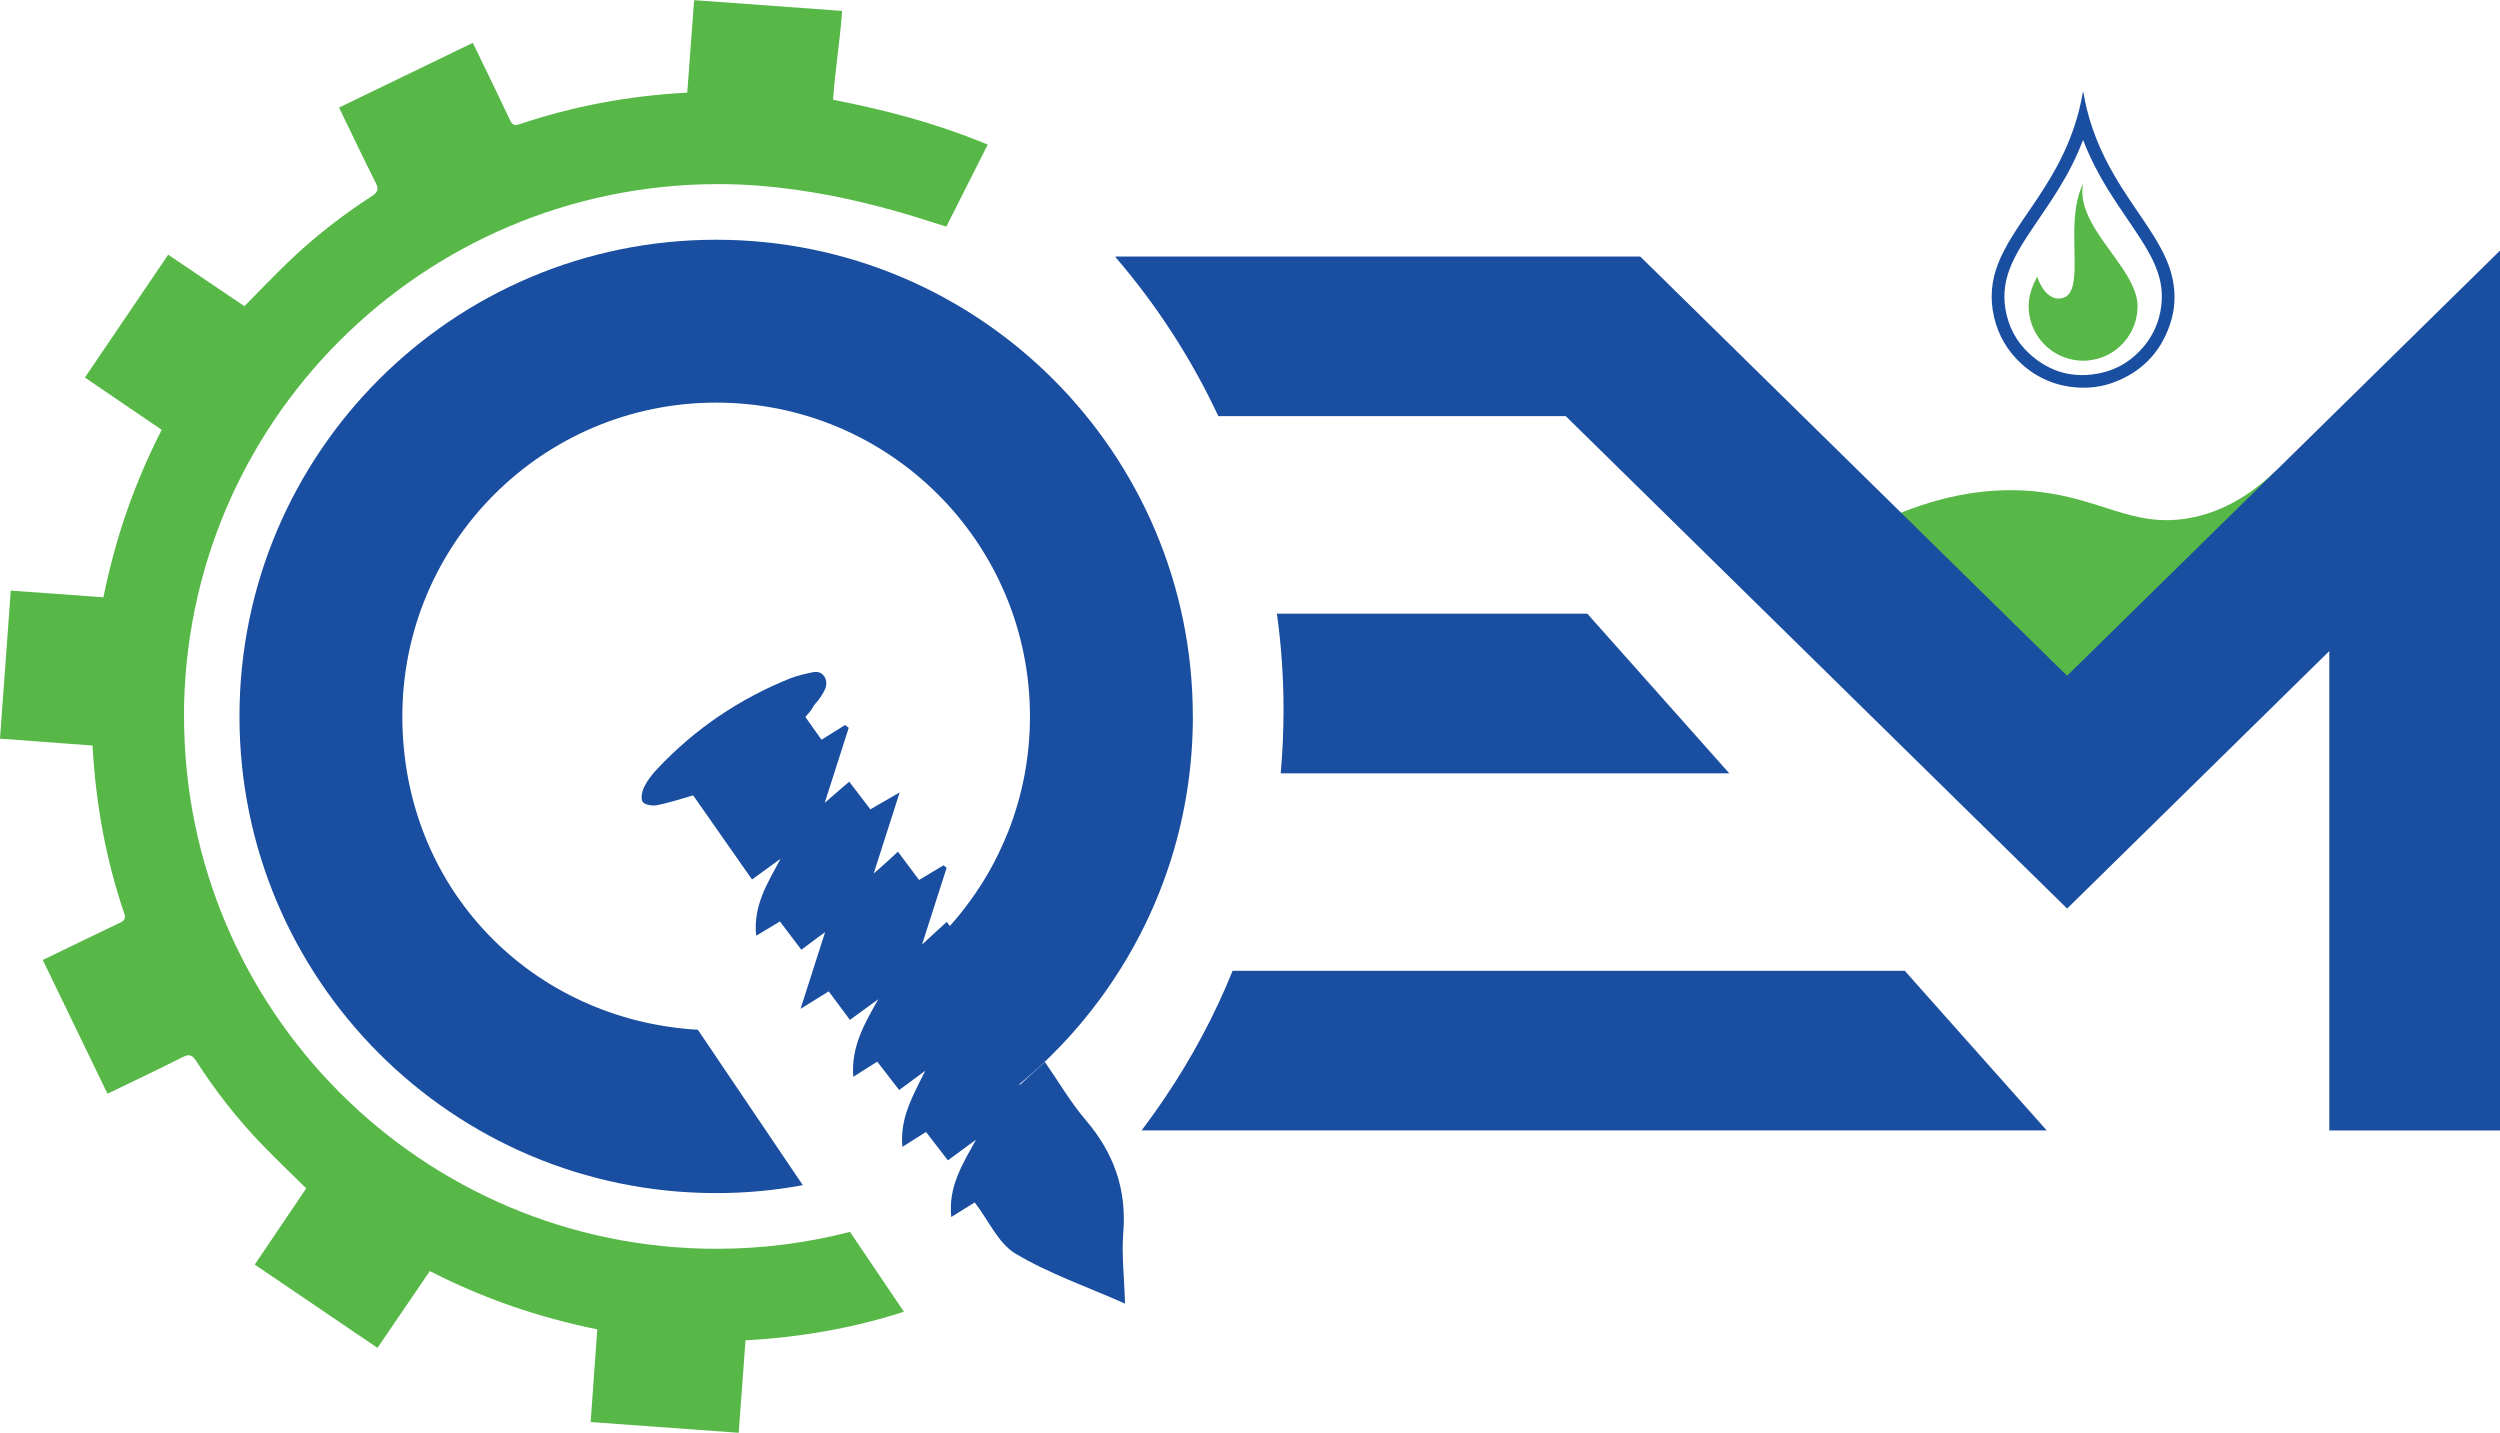
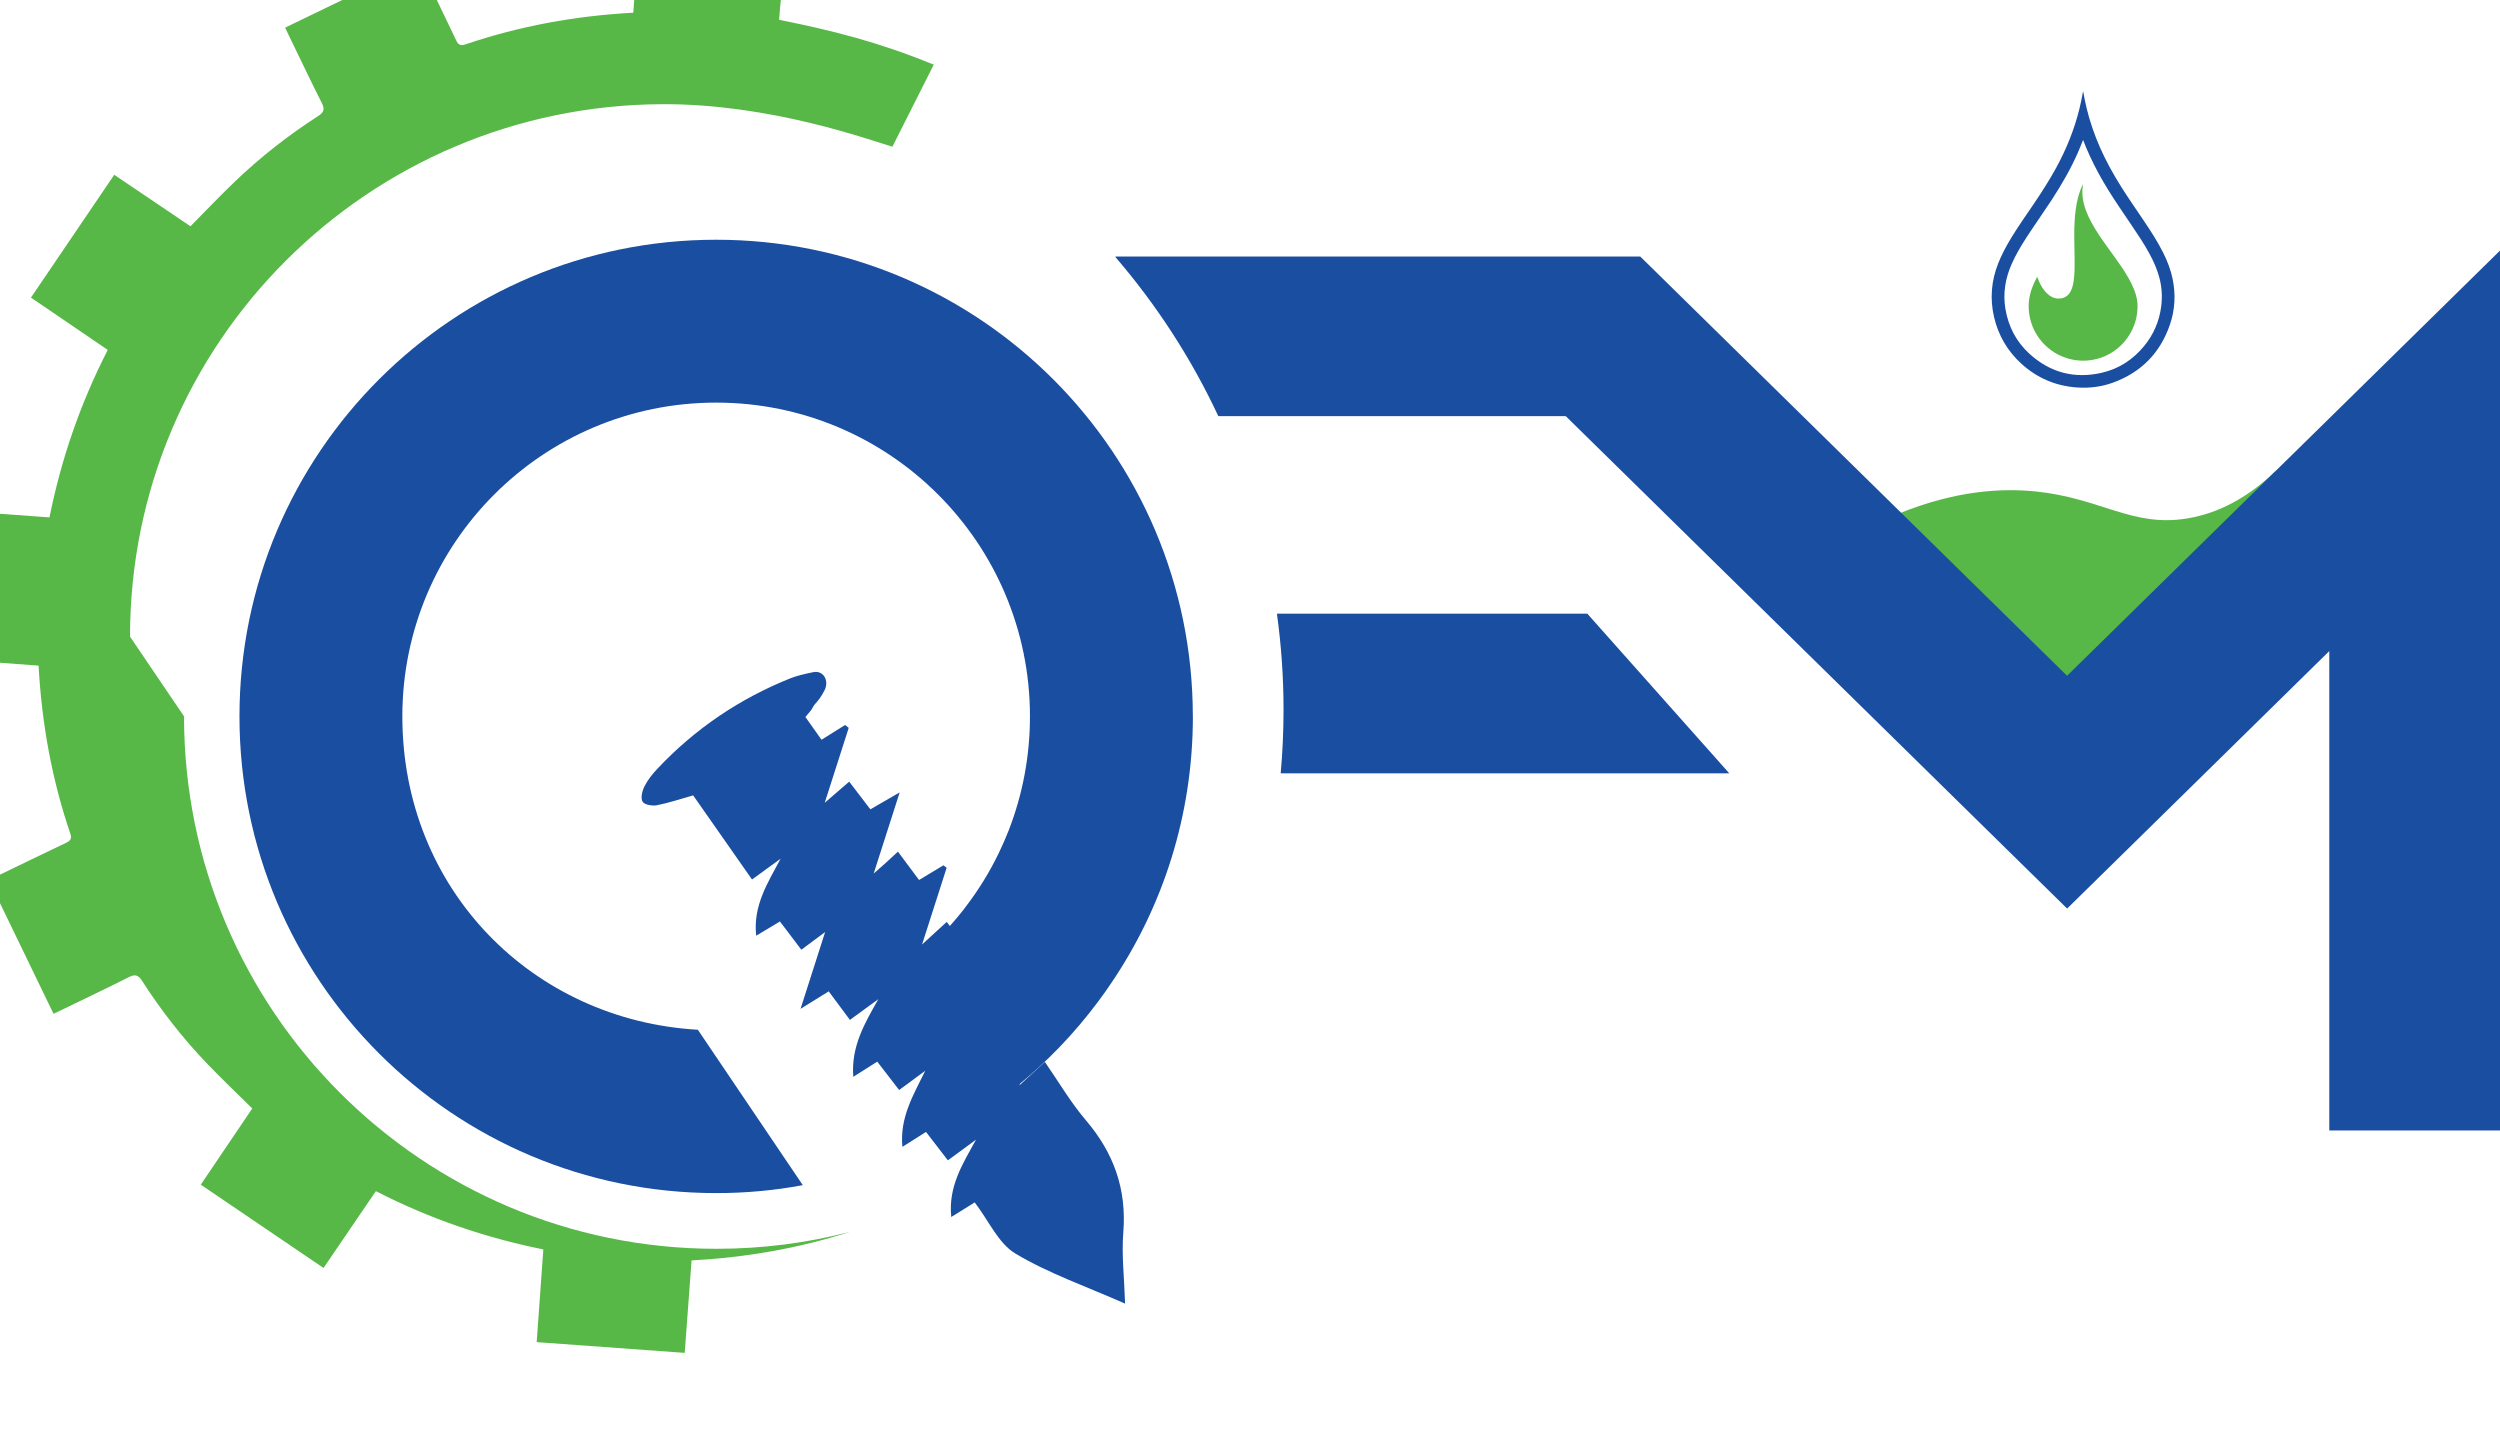
<svg xmlns="http://www.w3.org/2000/svg" id="Layer_1" data-name="Layer 1" viewBox="0 0 474.9 272.18">
  <defs>
    <style>      .cls-1 {        fill: #1a4ea1;      }      .cls-1, .cls-2, .cls-3 {        stroke-width: 0px;      }      .cls-2 {        fill: none;      }      .cls-3 {        fill: #57b847;      }    </style>
  </defs>
  <path class="cls-3" d="M432.52,89.23c-3.59,3.52-9.35,8.02-17.12,9.27-10.47,1.67-16.34-3.9-28.77-5.15-6-.6-14.82-.33-26.03,4.25l36.42,40.03,35.5-48.39Z" />
  <path class="cls-1" d="M243.28,146.9c.36-3.99.54-8.03.54-12.08,0-6.19-.43-12.29-1.26-18.25h58.96l26.97,30.33h-85.2Z" />
-   <path class="cls-1" d="M388.8,214.73h-171.94c.28-.37.57-.75.85-1.14,1.3-1.76,2.48-3.42,3.57-5.05,5.15-7.63,9.47-15.71,12.87-24.13h127.68l8.75,9.85,18.21,20.47Z" />
  <path class="cls-1" d="M474.9,47.61v167.13h-32.43v-91.06l-27.29,26.81-22.51,22.1-22.51-22.1-3.65-3.59-30.88-30.33-38.2-37.52h-66c-5.12-10.96-11.71-21.1-19.52-30.19v-.13h99.67l30.86,30.31,50.22,49.33,49.8-48.9,32.43-31.86Z" />
  <path class="cls-1" d="M226.6,136.09c0,18.76-5.7,36.18-15.49,50.63-.77,1.16-1.57,2.28-2.41,3.41-2.27,3.05-4.72,5.96-7.36,8.7-.01.01-.03.03-.04.04-2.58,2.69-5.33,5.22-8.23,7.55l-17.42-25.77c2.83-2.5,5.41-5.28,7.72-8.29.01-.03.04-.06.06-.09,2.42-3.16,4.54-6.58,6.29-10.21.66-1.38,1.29-2.79,1.86-4.24,2.63-6.74,4.07-14.06,4.07-21.73,0-32.93-26.67-59.61-59.61-59.61s-59.61,26.68-59.61,59.61,24.8,57.72,56.13,59.52l19.94,29.52c-5.33,1-10.83,1.51-16.46,1.51-50.01,0-90.55-40.53-90.55-90.55s40.53-90.55,90.55-90.55,90.55,40.53,90.55,90.55Z" />
-   <path class="cls-3" d="M34.96,136.08c0,55.86,45.28,101.14,101.14,101.14,8.76,0,17.25-1.11,25.36-3.22l10.25,15.18c-9.72,3.13-19.71,4.86-30.09,5.43-.43,5.88-.87,11.62-1.3,17.56-9.39-.68-18.67-1.36-28.12-2.04.43-5.89.83-11.66,1.26-17.61-11.08-2.24-21.65-5.85-31.81-11.07-3.3,4.86-6.57,9.65-9.94,14.59-7.75-5.25-15.44-10.47-23.32-15.82,3.29-4.89,6.54-9.69,9.78-14.48-2.9-2.86-5.77-5.59-8.52-8.45-4.67-4.86-8.8-10.17-12.44-15.83-.72-1.1-1.31-1.25-2.49-.66-4.23,2.14-8.52,4.16-12.77,6.23-.48.22-.95.46-1.53.73-4.12-8.52-8.16-16.88-12.29-25.4.56-.27,1.04-.5,1.52-.74,4.39-2.12,8.79-4.27,13.19-6.36.84-.4,1.08-.83.77-1.72-3.5-10.29-5.43-20.88-6.03-31.92-5.81-.43-11.6-.87-17.58-1.31.69-9.43,1.37-18.74,2.05-28.12,5.92.43,11.67.84,17.6,1.27,2.23-11.08,5.85-21.64,11.07-31.81-4.86-3.32-9.65-6.59-14.59-9.94,5.25-7.76,10.47-15.45,15.82-23.33,4.89,3.3,9.69,6.54,14.48,9.78,2.86-2.88,5.59-5.77,8.45-8.5,4.86-4.67,10.17-8.8,15.82-12.45,1.1-.71,1.27-1.3.67-2.49-2.14-4.22-4.16-8.52-6.23-12.76-.22-.48-.46-.97-.73-1.53,8.52-4.12,16.88-8.17,25.4-12.29.27.56.51,1.04.74,1.51,2.13,4.39,4.27,8.79,6.36,13.21.4.84.84,1.06,1.72.76,10.3-3.49,20.88-5.43,31.92-6.03.43-5.81.88-11.6,1.31-17.56,9.39.68,18.67,1.35,28.11,2.04-.42,5.88-1.3,10.92-1.72,16.87,10.03,2.02,18.68,4.15,29.38,8.52l-7.86,15.59c-4.31-1.26-23.04-8.16-43.68-8.08-55.86.22-101.14,45.28-101.14,101.14Z" />
+   <path class="cls-3" d="M34.96,136.08c0,55.86,45.28,101.14,101.14,101.14,8.76,0,17.25-1.11,25.36-3.22c-9.72,3.13-19.71,4.86-30.09,5.43-.43,5.88-.87,11.62-1.3,17.56-9.39-.68-18.67-1.36-28.12-2.04.43-5.89.83-11.66,1.26-17.61-11.08-2.24-21.65-5.85-31.81-11.07-3.3,4.86-6.57,9.65-9.94,14.59-7.75-5.25-15.44-10.47-23.32-15.82,3.29-4.89,6.54-9.69,9.78-14.48-2.9-2.86-5.77-5.59-8.52-8.45-4.67-4.86-8.8-10.17-12.44-15.83-.72-1.1-1.31-1.25-2.49-.66-4.23,2.14-8.52,4.16-12.77,6.23-.48.22-.95.46-1.53.73-4.12-8.52-8.16-16.88-12.29-25.4.56-.27,1.04-.5,1.52-.74,4.39-2.12,8.79-4.27,13.19-6.36.84-.4,1.08-.83.77-1.72-3.5-10.29-5.43-20.88-6.03-31.92-5.81-.43-11.6-.87-17.58-1.31.69-9.43,1.37-18.74,2.05-28.12,5.92.43,11.67.84,17.6,1.27,2.23-11.08,5.85-21.64,11.07-31.81-4.86-3.32-9.65-6.59-14.59-9.94,5.25-7.76,10.47-15.45,15.82-23.33,4.89,3.3,9.69,6.54,14.48,9.78,2.86-2.88,5.59-5.77,8.45-8.5,4.86-4.67,10.17-8.8,15.82-12.45,1.1-.71,1.27-1.3.67-2.49-2.14-4.22-4.16-8.52-6.23-12.76-.22-.48-.46-.97-.73-1.53,8.52-4.12,16.88-8.17,25.4-12.29.27.56.51,1.04.74,1.51,2.13,4.39,4.27,8.79,6.36,13.21.4.84.84,1.06,1.72.76,10.3-3.49,20.88-5.43,31.92-6.03.43-5.81.88-11.6,1.31-17.56,9.39.68,18.67,1.35,28.11,2.04-.42,5.88-1.3,10.92-1.72,16.87,10.03,2.02,18.68,4.15,29.38,8.52l-7.86,15.59c-4.31-1.26-23.04-8.16-43.68-8.08-55.86.22-101.14,45.28-101.14,101.14Z" />
  <path class="cls-1" d="M213.69,247.62c-7.37-3.26-14.48-5.71-20.8-9.49-3.23-1.93-5.06-6.22-7.73-9.72l-4.46,2.77c-.6-5.79,2.18-10.1,4.7-14.69-1.7,1.25-3.41,2.51-5.34,3.93-1.42-1.84-2.79-3.62-4.16-5.4l-4.48,2.84c-.54-5.57,2.09-9.86,4.34-14.46-1.55,1.15-3.1,2.29-4.96,3.66-1.35-1.75-2.67-3.45-4.16-5.39l-4.55,2.88c-.45-5.77,2.17-10.17,4.76-14.75-1.72,1.25-3.43,2.5-5.4,3.94-1.37-1.84-2.65-3.57-4.03-5.42-1.56.97-2.99,1.86-5.35,3.32l4.67-14.59c-1.2.89-2.76,2.05-4.52,3.36l-4.07-5.37-4.51,2.71c-.62-5.73,2.2-10.04,4.64-14.63l-5.43,3.95c-3.8-5.43-7.51-10.73-11.18-15.98-2.42.68-4.61,1.43-6.87,1.87-.88.17-2.36-.07-2.73-.66-.41-.65-.1-2.02.32-2.86.6-1.22,1.49-2.35,2.43-3.35,7.19-7.66,15.73-13.42,25.45-17.29.97-.38,2.57-.79,4.23-1.12,1.95-.38,3.04,1.65,2.14,3.42-1.13,2.2-1.83,2.42-2.27,3.32-.29.6-.83,1.08-1.38,1.78,1.01,1.42,1.99,2.81,3.06,4.32,1.62-1.02,3.05-1.91,4.48-2.8.34.27.35.27.69.54l-4.56,14.24c1.81-1.56,3.13-2.7,4.65-4.02l4.02,5.26,5.57-3.22c-1.81,5.64-3.3,10.31-4.94,15.42.83-.73,1.5-1.31,2.15-1.9.76-.69,1.51-1.39,2.46-2.26l4.01,5.38,4.64-2.79.6.48-4.67,14.57,4.69-4.3,4.07,5.4,4.21-2.59c.36.28.37.29.73.57l-4.64,14.5c1.85-1.72,3.29-3.06,4.94-4.59l3.95,5.46c1.59-.95,3.04-1.82,4.49-2.68l.68.54-4.62,14.43c1.64-1.51,3.04-2.79,4.83-4.44,2.62,3.78,4.89,7.68,7.77,11.06,5.32,6.22,7.79,13.12,7.13,21.34-.34,4.23.18,8.54.34,13.5Z" />
  <line class="cls-2" x1="176.87" y1="38.94" x2="175.06" y2="41.56" />
  <path class="cls-1" d="M395.73,17.42c.19,1.08.4,2.14.66,3.19.62,2.54,1.47,5,2.52,7.39,1.15,2.61,2.53,5.09,4.05,7.51,1.34,2.12,2.77,4.18,4.17,6.26,1.38,2.04,2.72,4.09,3.82,6.3.78,1.57,1.41,3.19,1.76,4.91.61,2.95.46,5.87-.52,8.71-1.84,5.37-5.46,9.04-10.79,10.99-2.19.8-4.46,1.08-6.79.93-4.06-.27-7.6-1.77-10.61-4.5-2.67-2.43-4.41-5.42-5.22-8.93-.79-3.45-.51-6.81.78-10.1.67-1.71,1.54-3.32,2.49-4.89,1.35-2.22,2.85-4.34,4.31-6.49,1.5-2.22,2.95-4.48,4.24-6.84,1.92-3.51,3.41-7.19,4.38-11.08.27-1.07.49-2.16.68-3.25,0-.03,0-.07.05-.11ZM395.71,26.57c-.04.09-.06.13-.07.17-.26.65-.52,1.3-.79,1.94-1.42,3.3-3.22,6.4-5.18,9.4-1.51,2.31-3.11,4.55-4.61,6.86-1.1,1.69-2.14,3.42-2.95,5.28-1.19,2.71-1.65,5.52-1.16,8.46.56,3.34,2.04,6.2,4.53,8.49,3.93,3.6,8.54,4.83,13.74,3.65,3.26-.74,5.94-2.49,8.06-5.06,1.83-2.22,2.92-4.77,3.27-7.62.22-1.78.12-3.54-.33-5.29-.41-1.6-1.07-3.1-1.85-4.55-1.09-2.03-2.39-3.94-3.68-5.85-1.43-2.11-2.88-4.21-4.22-6.38-1.28-2.08-2.46-4.21-3.48-6.43-.46-.99-.88-2-1.29-3.07Z" />
  <path class="cls-3" d="M395.68,35.06c.01.21-.04.42-.07.63-.08.69-.05,1.37.05,2.05.24,1.6.85,3.07,1.61,4.48.91,1.69,2,3.25,3.12,4.8.95,1.32,1.92,2.63,2.82,3.98.83,1.25,1.59,2.53,2.15,3.93.33.82.57,1.66.66,2.54.07.66.03,1.31-.05,1.96-.09.77-.27,1.52-.53,2.25-.43,1.17-1.04,2.24-1.85,3.19-.77.9-1.66,1.65-2.68,2.25-1.06.62-2.2,1.03-3.41,1.24-.79.14-1.6.19-2.4.14-1.42-.09-2.77-.45-4.04-1.09-1.03-.52-1.95-1.2-2.76-2.03-1.25-1.29-2.11-2.8-2.58-4.53-.27-1-.39-2.02-.35-3.06.05-1.13.3-2.23.71-3.28.24-.61.51-1.21.83-1.79.02-.04.05-.09.08-.15.11.28.2.54.31.8.38.9.87,1.73,1.59,2.41.6.56,1.3.93,2.13.93,1.01.01,1.79-.41,2.29-1.32.34-.63.5-1.32.6-2.02.21-1.47.19-2.94.18-4.42,0-.57-.01-1.14-.03-1.71-.03-.7-.01-1.39-.03-2.09-.02-1.13,0-2.26.08-3.39.09-1.39.26-2.76.6-4.11.22-.86.5-1.69.89-2.49.02-.04.03-.1.08-.12h0Z" />
</svg>